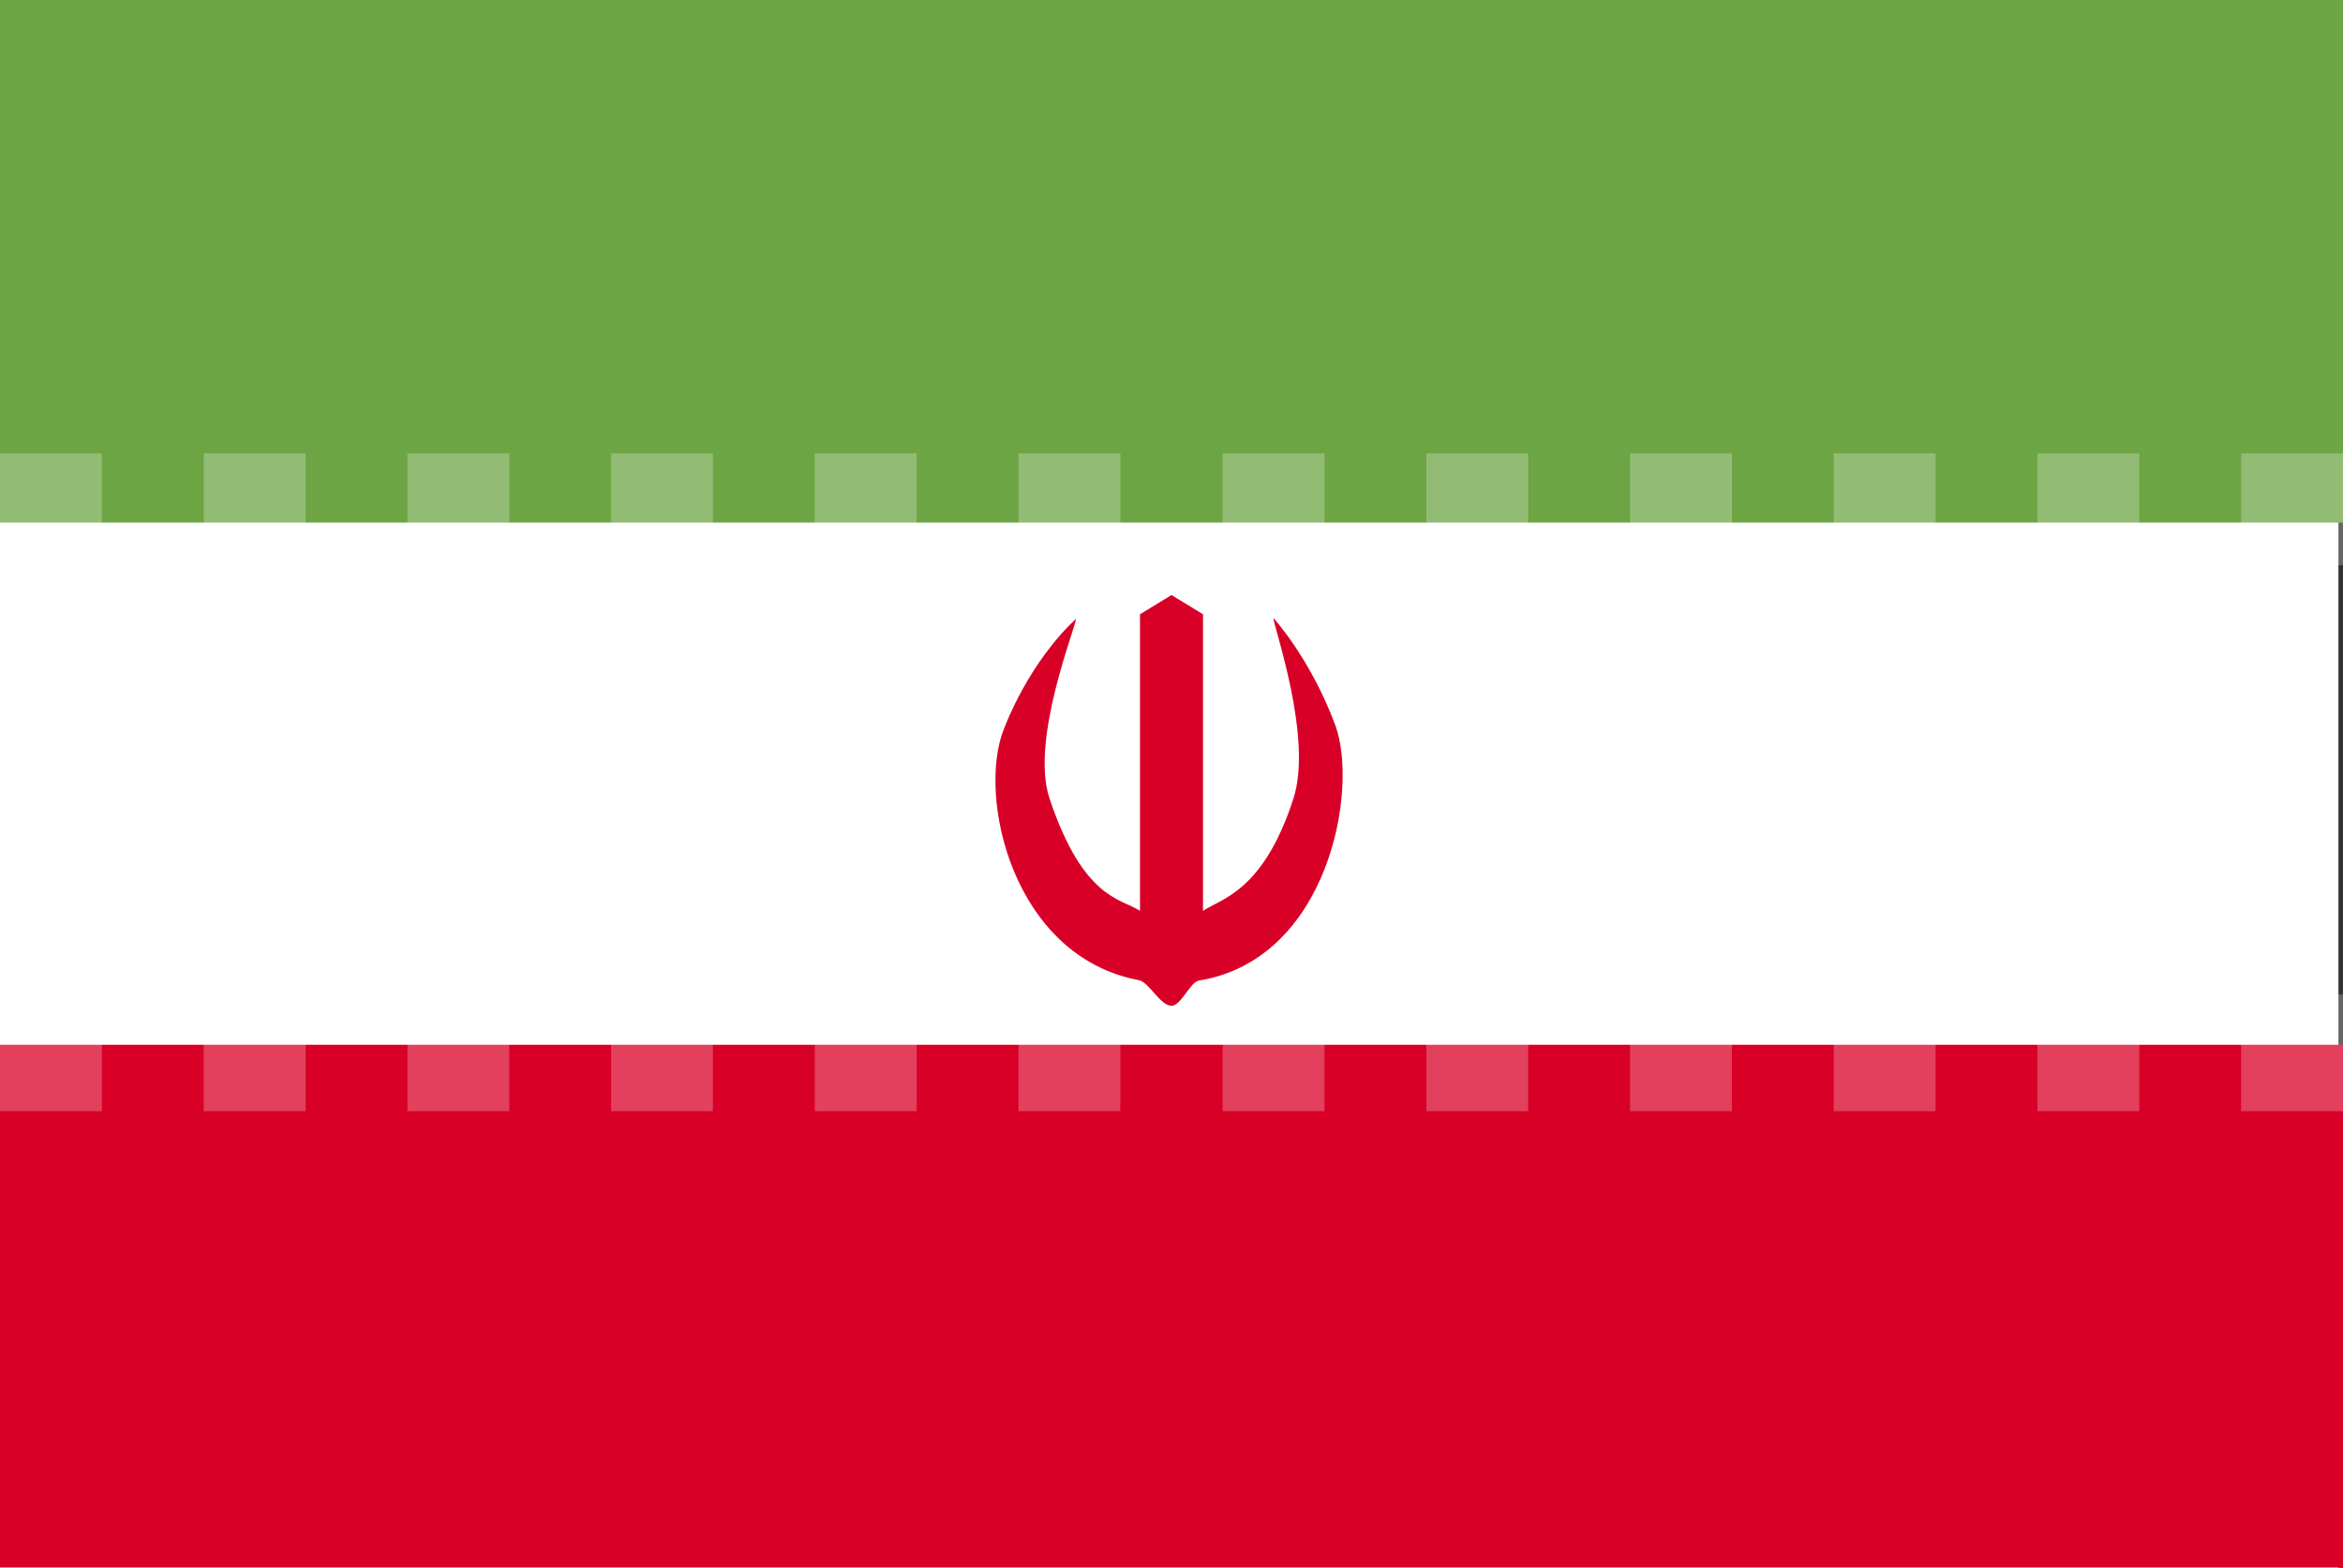
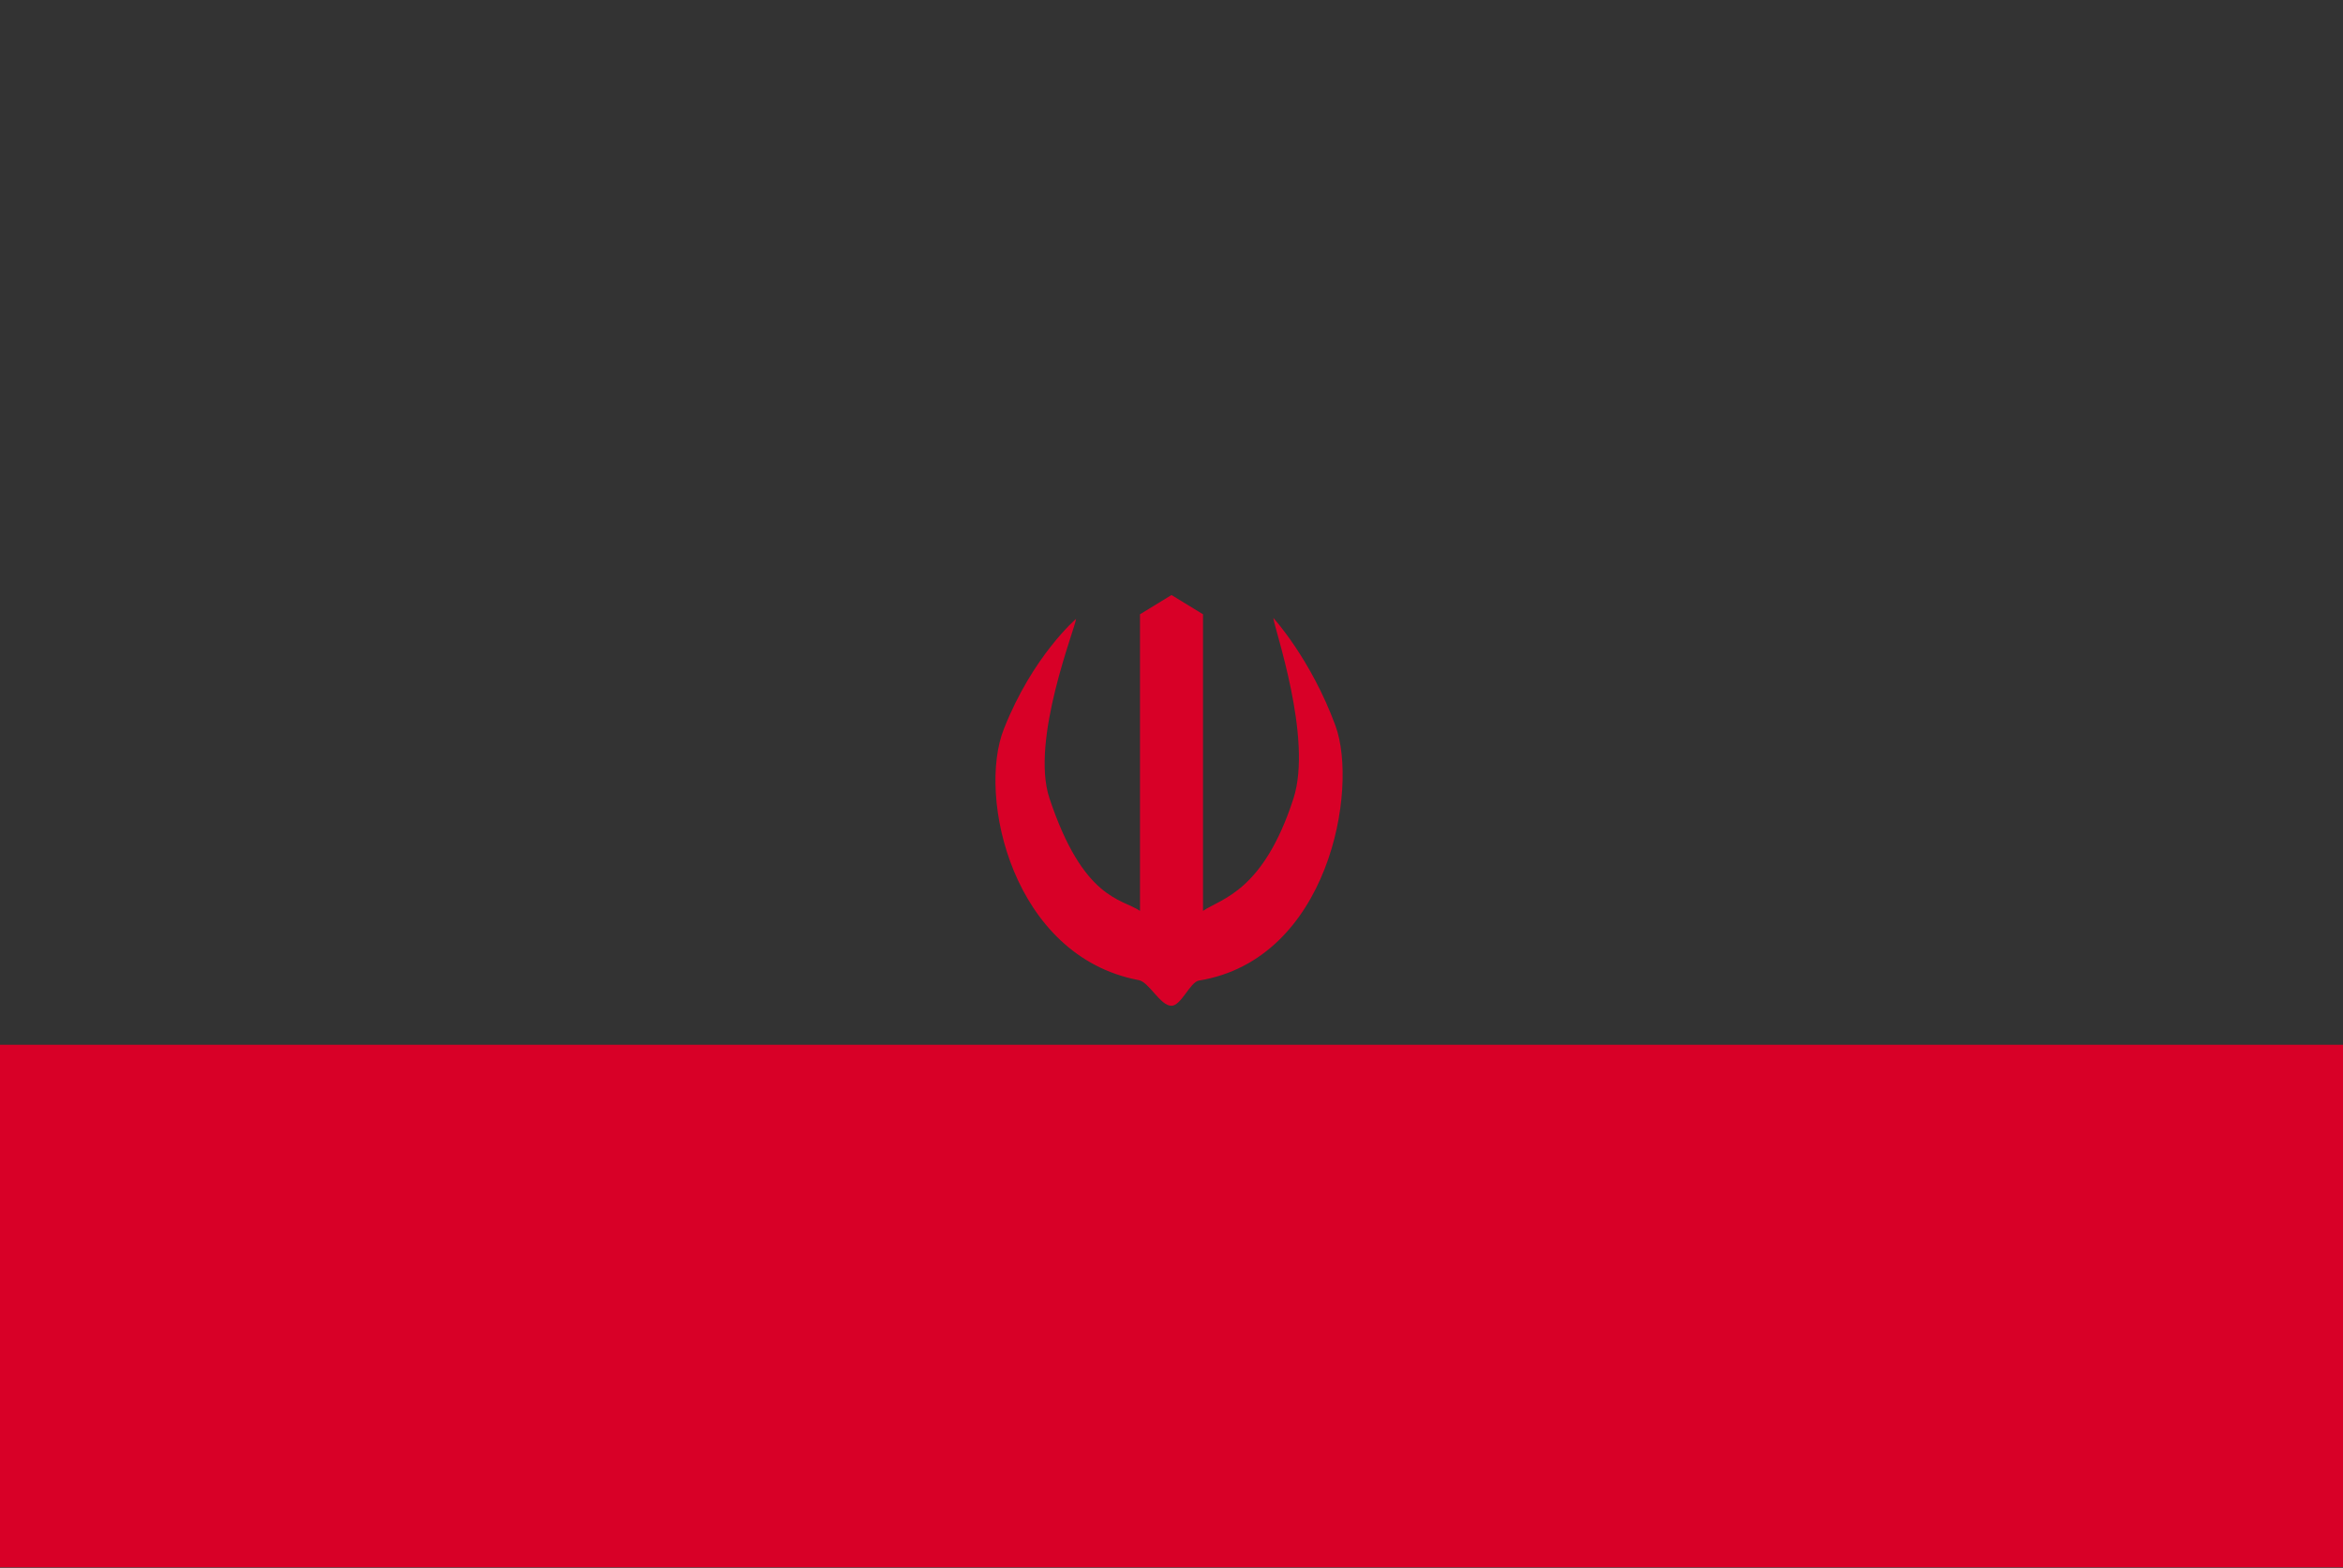
<svg xmlns="http://www.w3.org/2000/svg" width="136" height="91" viewBox="0 0 136 91" fill="none">
  <rect x="0" y="0" width="136" height="91" fill="#333333" stroke="none" />
  <g clip-path="url(#clip0_19394_395289)">
-     <path d="M0 0H135.735V91H0V0Z" fill="white" />
-     <path d="M0 0H136V30.333H0V0Z" fill="#6DA544" />
    <path d="M0 60.64H136V90.973H0V60.64ZM73.912 35.867C73.938 36.4 76.218 42.839 75.078 46.351C73.329 51.753 70.89 52.152 69.829 52.87V35.655L68 34.537L66.171 35.655V52.87C65.11 52.152 62.883 52.232 60.922 46.351C59.782 42.972 62.433 36.426 62.459 35.921C62.459 35.921 59.941 38.076 58.271 42.307C56.706 46.245 58.774 55.504 66.091 56.888C66.701 56.994 67.337 58.378 68 58.378C68.557 58.378 69.087 56.994 69.591 56.915C77.12 55.691 78.869 45.819 77.517 42.12C76.086 38.236 73.912 35.867 73.912 35.867Z" fill="#D80027" />
    <g opacity="0.5">
-       <path opacity="0.5" d="M11.824 26.315H17.736V32.808H11.824V26.315ZM0 26.315H5.912V32.808H0V26.315ZM23.648 26.315H29.559V32.808H23.648V26.315ZM35.471 26.315H41.383V32.808H35.471V26.315ZM47.295 26.315H53.207V32.808H47.295V26.315ZM59.119 26.315H65.031V32.808H59.119V26.315ZM70.969 26.315H76.881V32.808H70.969V26.315ZM82.793 26.315H88.705V32.808H82.793V26.315ZM94.617 26.315H100.529V32.808H94.617V26.315ZM106.441 26.315H112.352V32.808H106.441V26.315ZM118.264 26.315H124.176V32.808H118.264V26.315ZM130.088 26.315H136V32.808H130.088V26.315ZM11.824 57.713H17.736V64.498H11.824V57.713ZM0 57.713H5.912V64.498H0V57.713ZM23.648 57.713H29.559V64.498H23.648V57.713ZM35.471 57.713H41.383V64.498H35.471V57.713ZM47.295 57.713H53.207V64.498H47.295V57.713ZM59.119 57.713H65.031V64.498H59.119V57.713ZM70.969 57.713H76.881V64.498H70.969V57.713ZM82.793 57.713H88.705V64.498H82.793V57.713ZM94.617 57.713H100.529V64.498H94.617V57.713ZM106.441 57.713H112.352V64.498H106.441V57.713ZM118.264 57.713H124.176V64.498H118.264V57.713ZM130.088 57.713H136V64.498H130.088V57.713Z" fill="white" />
-     </g>
+       </g>
  </g>
  <defs>
    <clipPath id="clip0_19394_395289">
      <rect width="136" height="91" fill="white" />
    </clipPath>
  </defs>
</svg>